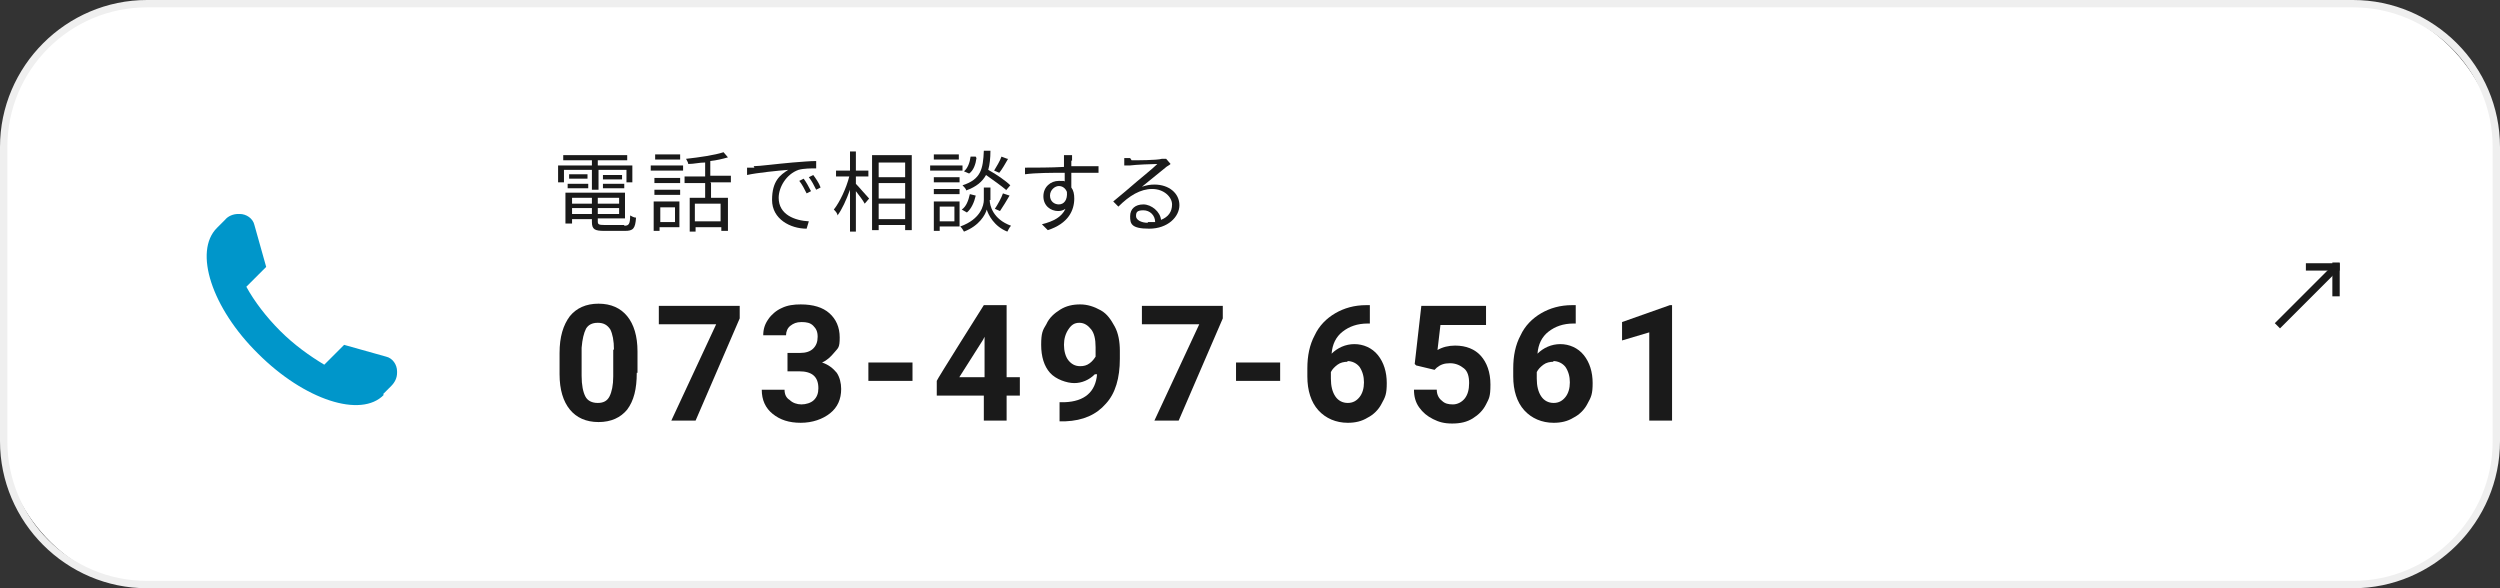
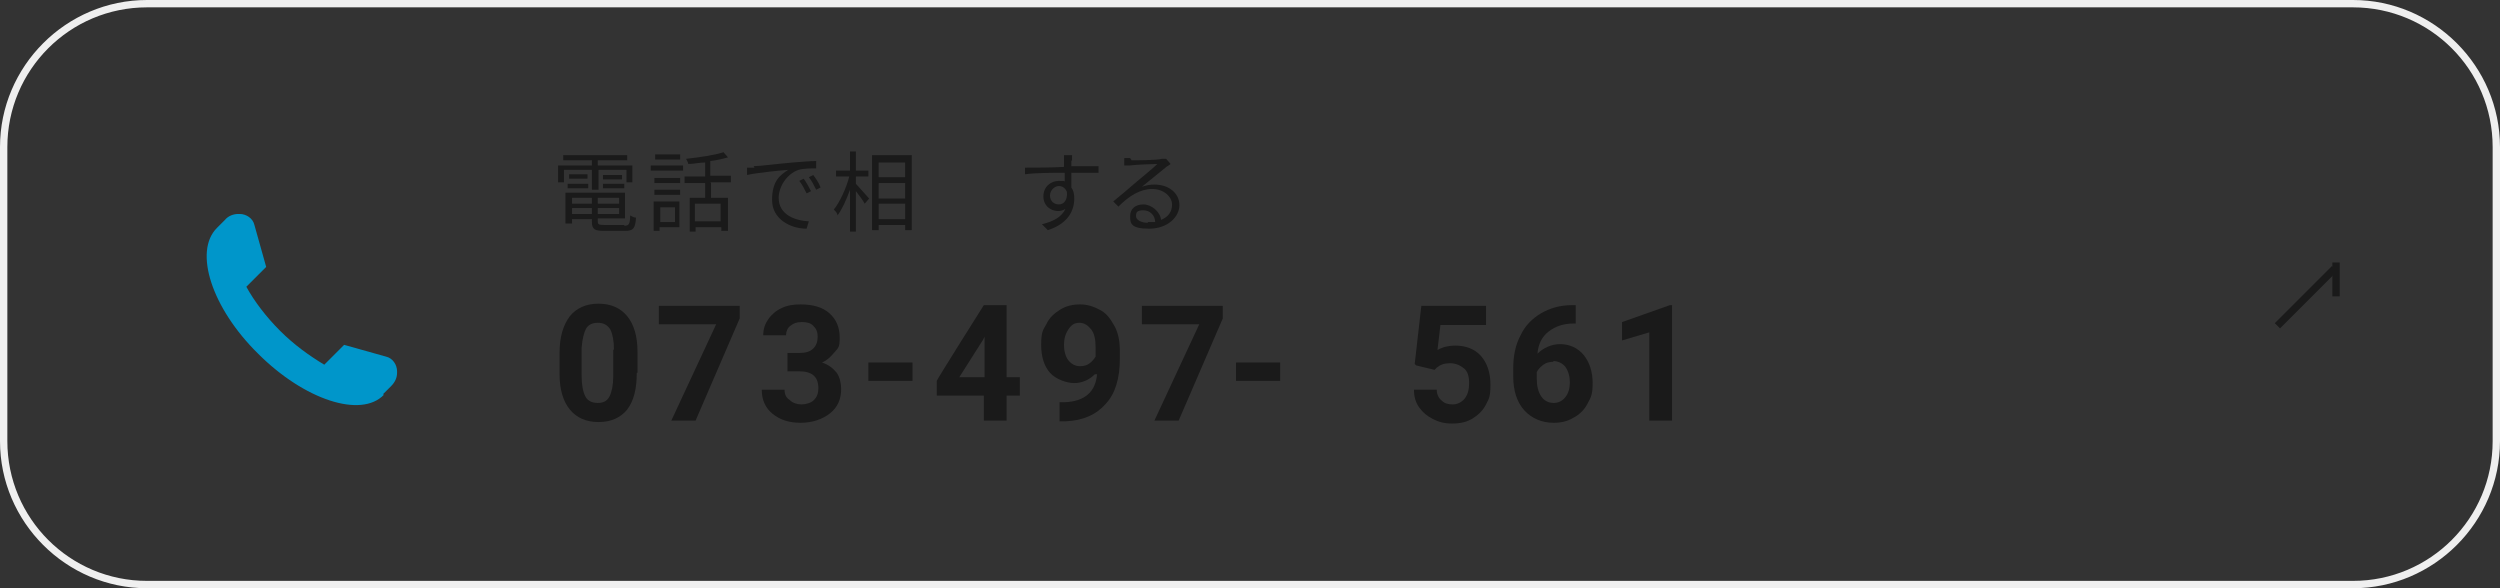
<svg xmlns="http://www.w3.org/2000/svg" id="uuid-9cf05857-3c9d-40a4-8033-0cd435c61775" viewBox="0 0 340 80">
  <rect x="0" y="0" width="340" height="80" fill="#333333" stroke="none" />
  <g id="uuid-babb3d0c-8935-4a43-ac8f-c8945b1487da">
-     <rect x=".5" y=".5" width="339" height="79" rx="19.5" ry="19.5" style="fill:#fff;" />
    <path d="M320,1c10.5,0,19,8.5,19,19v40c0,10.5-8.5,19-19,19H20c-10.5,0-19-8.5-19-19V20C1,9.5,9.5,1,20,1h300M320,0H20C9,0,0,9,0,20v40c0,11,9,20,20,20h300c11,0,20-9,20-20V20c0-11-9-20-20-20h0Z" style="fill:#efefef;" />
    <rect x="308.1" y="39.9" width="11" height="1" transform="translate(63.3 233.6) rotate(-45)" style="fill:#1a1a1a;" />
-     <rect x="313.6" y="35.8" width="4.6" height="1" style="fill:#1a1a1a;" />
    <rect x="315.4" y="37.6" width="4.6" height="1" transform="translate(355.8 -279.7) rotate(90)" style="fill:#1a1a1a;" />
-     <rect x="308" y="34" width="12" height="12" style="fill:none;" />
    <path d="M86.6,50.7c0,2.2-.4,3.8-1.3,5-.9,1.1-2.2,1.7-3.9,1.7s-3-.6-3.9-1.7c-.9-1.1-1.4-2.7-1.4-4.8v-2.9c0-2.2.5-3.8,1.4-5,.9-1.1,2.2-1.7,3.9-1.7s3,.6,3.9,1.7c.9,1.1,1.4,2.7,1.4,4.8v2.9ZM83.5,47.6c0-1.3-.2-2.2-.5-2.8-.4-.6-.9-.9-1.7-.9s-1.3.3-1.6.8c-.3.6-.5,1.4-.6,2.6v3.8c0,1.3.2,2.2.5,2.8.3.6.9.9,1.7.9s1.3-.3,1.6-.9c.3-.6.5-1.5.5-2.7v-3.7Z" style="fill:#1a1a1a;" />
    <path d="M100.6,43.3l-6,13.9h-3.3l6.1-13.1h-7.8v-2.5h11v1.7Z" style="fill:#1a1a1a;" />
    <path d="M107.1,48h1.7c.8,0,1.4-.2,1.8-.6.4-.4.6-.9.6-1.6s-.2-1.1-.6-1.5c-.4-.4-.9-.5-1.6-.5s-1.1.2-1.5.5c-.4.3-.6.8-.6,1.3h-3.1c0-.8.2-1.5.7-2.2.4-.6,1.1-1.2,1.8-1.5.8-.4,1.7-.5,2.6-.5,1.7,0,3,.4,3.9,1.2.9.8,1.4,1.9,1.4,3.3s-.2,1.4-.7,2-1,1.1-1.7,1.4c.9.3,1.5.8,2,1.4.4.6.6,1.4.6,2.2,0,1.4-.5,2.5-1.5,3.3-1,.8-2.4,1.3-4,1.3s-2.8-.4-3.8-1.2c-1-.8-1.5-1.9-1.5-3.3h3.1c0,.6.2,1.1.7,1.4.4.4,1,.6,1.6.6s1.3-.2,1.7-.6c.4-.4.6-.9.6-1.6,0-1.6-.9-2.3-2.6-2.3h-1.6v-2.4Z" style="fill:#1a1a1a;" />
    <path d="M124.1,51.8h-6v-2.5h6v2.5Z" style="fill:#1a1a1a;" />
    <path d="M136.9,51.3h1.8v2.5h-1.8v3.4h-3.1v-3.4h-6.4v-2c-.1,0,6.4-10.3,6.4-10.3h3.1v9.8ZM130.4,51.3h3.5v-5.5l-.2.4-3.3,5.2Z" style="fill:#1a1a1a;" />
    <path d="M148.9,50.9c-.8.8-1.8,1.2-2.8,1.2s-2.5-.5-3.3-1.4c-.8-.9-1.2-2.2-1.2-3.8s.2-2,.7-2.8c.4-.9,1.1-1.5,1.9-2,.8-.5,1.7-.7,2.7-.7s1.9.3,2.8.8,1.4,1.3,1.9,2.2.7,2.1.7,3.3v1.1c0,2.6-.6,4.7-1.9,6.1-1.3,1.5-3.1,2.3-5.5,2.4h-.8s0-2.6,0-2.6h.7c2.7-.1,4.2-1.4,4.4-3.8ZM146.9,49.8c.5,0,.9-.1,1.3-.4.4-.3.6-.6.8-.9v-1.3c0-1.1-.2-1.9-.6-2.4s-.9-.9-1.6-.9-1.1.3-1.5.9-.6,1.3-.6,2.1.2,1.6.6,2.1c.4.5.9.8,1.6.8Z" style="fill:#1a1a1a;" />
-     <path d="M166.3,43.3l-6,13.9h-3.3l6.1-13.1h-7.8v-2.5h11v1.7Z" style="fill:#1a1a1a;" />
+     <path d="M166.3,43.3l-6,13.9h-3.3l6.1-13.1h-7.8v-2.5h11Z" style="fill:#1a1a1a;" />
    <path d="M174.1,51.8h-6v-2.5h6v2.5Z" style="fill:#1a1a1a;" />
-     <path d="M186.3,41.4v2.6h-.3c-1.4,0-2.5.4-3.4,1.1-.9.7-1.4,1.7-1.5,3,.8-.8,1.9-1.3,3.1-1.3s2.4.5,3.2,1.5c.8,1,1.2,2.3,1.2,3.8s-.2,1.9-.7,2.8c-.4.8-1.1,1.5-1.9,1.9-.8.5-1.7.7-2.7.7-1.6,0-3-.6-4-1.7-1-1.1-1.5-2.7-1.5-4.6v-1.1c0-1.7.3-3.2,1-4.5.6-1.3,1.6-2.3,2.8-3,1.2-.7,2.6-1.1,4.2-1.1h.5ZM183.3,49.2c-.5,0-1,.1-1.4.4-.4.3-.7.6-.9,1v.9c0,1,.2,1.8.6,2.4.4.6,1,.9,1.7.9s1.2-.3,1.6-.8c.4-.5.6-1.2.6-2s-.2-1.5-.6-2.1c-.4-.5-1-.8-1.7-.8Z" style="fill:#1a1a1a;" />
    <path d="M192.4,49.5l.9-7.9h8.8v2.6h-6.2l-.4,3.4c.7-.4,1.5-.6,2.4-.6,1.5,0,2.7.5,3.5,1.4s1.3,2.2,1.3,3.9-.2,1.9-.6,2.7c-.4.8-1,1.4-1.8,1.9s-1.7.7-2.8.7-1.8-.2-2.6-.6c-.8-.4-1.4-.9-1.9-1.6-.5-.7-.7-1.5-.7-2.4h3.1c0,.7.3,1.2.7,1.5.4.4.9.5,1.5.5s1.2-.3,1.6-.8.6-1.2.6-2.1-.2-1.6-.7-2-1.1-.7-1.9-.7-1.3.2-1.8.6l-.3.3-2.5-.6Z" style="fill:#1a1a1a;" />
    <path d="M214.3,41.4v2.6h-.3c-1.4,0-2.5.4-3.4,1.1-.9.7-1.4,1.7-1.5,3,.8-.8,1.9-1.3,3.1-1.3s2.4.5,3.2,1.5c.8,1,1.2,2.3,1.2,3.8s-.2,1.9-.7,2.8c-.4.8-1.1,1.5-1.9,1.9-.8.5-1.7.7-2.7.7-1.6,0-3-.6-4-1.7-1-1.1-1.5-2.7-1.5-4.6v-1.1c0-1.7.3-3.2,1-4.5.6-1.3,1.6-2.3,2.8-3,1.2-.7,2.6-1.1,4.2-1.1h.5ZM211.3,49.2c-.5,0-1,.1-1.4.4-.4.3-.7.6-.9,1v.9c0,1,.2,1.8.6,2.4.4.6,1,.9,1.7.9s1.2-.3,1.6-.8c.4-.5.6-1.2.6-2s-.2-1.5-.6-2.1c-.4-.5-1-.8-1.7-.8Z" style="fill:#1a1a1a;" />
    <path d="M227.4,57.2h-3.1v-12l-3.7,1.1v-2.5l6.5-2.3h.3v15.7Z" style="fill:#1a1a1a;" />
    <path d="M80.5,23.1h-3.8v1.7h-.8v-2.3h4.6v-.7h-3.9v-.7h8.7v.7h-4v.7h4.7v2.3h-.8v-1.7h-3.8v2.7h-.9v-2.7ZM84.9,30.7c.6,0,.8-.2.8-1.4.2.1.5.3.8.3-.1,1.5-.4,1.8-1.5,1.8h-2.8c-1.3,0-1.7-.2-1.7-1.2v-.4h-2.7v.6h-.9v-4.2h8.1v3.5h-3.7v.4c0,.4.1.5.9.5h2.7ZM77.2,25h2.8v.6h-2.8v-.6ZM79.9,24.3h-2.5v-.6h2.5v.6ZM77.8,26.9v.8h2.7v-.8h-2.7ZM80.5,29.1v-.8h-2.7v.8h2.7ZM84.2,26.9h-2.9v.8h2.9v-.8ZM84.2,29.1v-.8h-2.9v.8h2.9ZM84.6,23.8v.6h-2.6v-.6h2.6ZM82,25h2.9v.6h-2.9v-.6Z" style="fill:#1a1a1a;" />
    <path d="M88.5,22.5h4.4v.7h-4.4v-.7ZM92.5,30.9h-2.8v.5h-.8v-4h3.5v3.5ZM92.5,24.9h-3.5v-.7h3.5v.7ZM89,25.8h3.5v.7h-3.5v-.7ZM92.5,21.7h-3.4v-.7h3.4v.7ZM89.8,28.2v2h2v-2h-2ZM96.7,24.9v2h2.3v4.5h-.9v-.5h-3.5v.6h-.8v-4.6h2.1v-2h-2.8v-.9h2.8v-1.9c-.8,0-1.5.2-2.3.2,0-.2-.2-.5-.3-.7,1.8-.2,3.9-.5,5.1-.9l.6.7c-.7.2-1.5.4-2.4.5v2h2.8v.9h-2.8ZM98,27.7h-3.5v2.4h3.5v-2.4Z" style="fill:#1a1a1a;" />
    <path d="M102.5,22.6c.8,0,3-.3,5.3-.5,1.3-.1,2.4-.2,3.2-.2v1c-.7,0-1.7,0-2.4.2-1.7.6-2.7,2.4-2.7,3.8,0,2.3,2.2,3.1,4.1,3.2l-.3,1c-2.2,0-4.7-1.3-4.7-3.9s1.1-3.4,2.2-4.1c-1.3.1-4.3.4-5.6.7v-1c.3,0,.7,0,1,0ZM110.3,26l-.6.3c-.3-.6-.6-1.2-1-1.7l.6-.3c.3.4.7,1.1,1,1.7ZM111.6,25.5l-.6.3c-.3-.6-.6-1.2-1-1.7l.6-.3c.3.4.8,1.1,1,1.7Z" style="fill:#1a1a1a;" />
    <path d="M116.4,25c.4.4,1.5,1.7,1.8,2l-.6.7c-.2-.4-.8-1.2-1.2-1.7v5.5h-.8v-5.7c-.5,1.4-1.1,2.7-1.7,3.5,0-.3-.3-.6-.5-.8.8-1,1.7-2.9,2.1-4.5h-1.8v-.8h1.9v-2.6h.8v2.6h1.7v.8h-1.7v1.1ZM124,21.2v10.1h-.9v-.7h-3.6v.7h-.9v-10.2h5.4ZM119.5,22.1v2h3.6v-2h-3.6ZM119.5,27h3.6v-2.1h-3.6v2.1ZM123.1,29.8v-2.1h-3.6v2.1h3.6Z" style="fill:#1a1a1a;" />
-     <path d="M130.9,23.2h-4.4v-.7h4.4v.7ZM130.5,30.8h-2.7v.6h-.8v-4h3.5v3.5ZM130.5,24.8h-3.5v-.7h3.5v.7ZM127,25.7h3.5v.7h-3.5v-.7ZM130.4,21.7h-3.4v-.7h3.4v.7ZM127.8,28.1v2h2v-2h-2ZM134.6,27.2c0,.7.4,2.6,2.9,3.5-.2.2-.4.6-.5.8-1.8-.7-2.6-2.3-2.8-3-.2.7-1,2.2-3.1,3-.1-.2-.3-.5-.5-.7,2.8-1,3.2-2.9,3.2-3.6v-1.7h.9v1.7ZM130.8,28.5c.6-.4.9-1.2,1.1-2.1l.8.2c-.2.9-.6,1.8-1.2,2.3l-.7-.4ZM136.8,25.8c-.6-.5-1.7-1.3-2.7-2-.5.9-1.3,1.6-2.7,2.1,0-.2-.3-.5-.5-.7,2.5-.8,2.8-2.2,2.9-4.7h.9c0,1-.1,1.9-.3,2.6,1.1.6,2.4,1.5,3,2.1l-.6.7ZM132.8,21.5c-.1.8-.4,1.7-1,2.1l-.7-.3c.5-.4.8-1.2.9-2h.7ZM137.1,21.6c-.4.7-.8,1.4-1.2,1.9l-.7-.3c.3-.5.8-1.3,1-1.9l.8.3ZM135.3,28.4c.4-.6.9-1.5,1.1-2.1l.9.3c-.4.7-.9,1.5-1.3,2.1l-.7-.3Z" style="fill:#1a1a1a;" />
    <path d="M145.7,21.8c0,.2,0,.5,0,.8h.2c1.5,0,2.9,0,3.5,0v.9c-.7,0-1.8,0-3.5,0h-.2c0,.7,0,1.4,0,2,.3.4.4.9.4,1.5,0,1.6-.8,3.4-3.6,4.3l-.8-.8c1.6-.4,2.7-1,3.2-2.1-.3.2-.6.3-1,.3-1,0-2-.7-2-2s1-2.1,2.1-2.1.6,0,.8.1c0-.4,0-.8,0-1.2-1.8,0-3.9,0-5.4.2v-.9c1.3,0,3.6,0,5.3-.1,0-.3,0-.6,0-.8,0-.3,0-.7,0-.8h1.1c0,.1,0,.6,0,.8ZM144,27.8c.7,0,1.2-.6,1.1-1.7-.2-.5-.6-.8-1.1-.8s-1.2.5-1.2,1.3.6,1.2,1.2,1.2Z" style="fill:#1a1a1a;" />
    <path d="M153.9,21.8c.6,0,3.5,0,4.1-.2.4,0,.5,0,.6,0l.6.7c-.2.2-.5.3-.7.5-.6.5-2.2,1.8-3.2,2.6.6-.2,1.1-.3,1.7-.3,2,0,3.4,1.2,3.4,2.8s-1.6,3.2-4.1,3.2-2.6-.7-2.6-1.7.7-1.6,1.8-1.6,2.3,1,2.4,2.1c1-.4,1.5-1.1,1.5-2.1s-1.1-2.1-2.7-2.1-3.1.9-4.6,2.4l-.7-.7c1-.8,2.5-2.1,3.2-2.7.7-.6,2.2-1.8,2.8-2.4-.6,0-3,.1-3.7.2-.3,0-.5,0-.8,0v-1c.2,0,.6,0,.8,0ZM156.1,30.2c.3,0,.7,0,1,0,0-.9-.7-1.6-1.6-1.6s-1,.3-1,.8.7.9,1.6.9Z" style="fill:#1a1a1a;" />
    <rect x="25" y="26" width="32" height="32" style="fill:none;" />
    <path d="M52.1,53.6l1.1-1.1c.5-.5.8-1.1.8-1.8v-.2c0-.9-.6-1.8-1.5-2l-5.7-1.6-2.7,2.7c-2-1.2-4.1-2.7-6-4.6-1.9-1.9-3.5-4-4.6-6l2.7-2.7-1.6-5.7c-.2-.9-1.1-1.5-2-1.5h-.2c-.7,0-1.4.3-1.8.8l-1.1,1.1c-3.2,3.2-.7,10.9,5.6,17.1,6.3,6.3,14,8.8,17.1,5.6Z" style="fill:#0096ca;" />
  </g>
</svg>